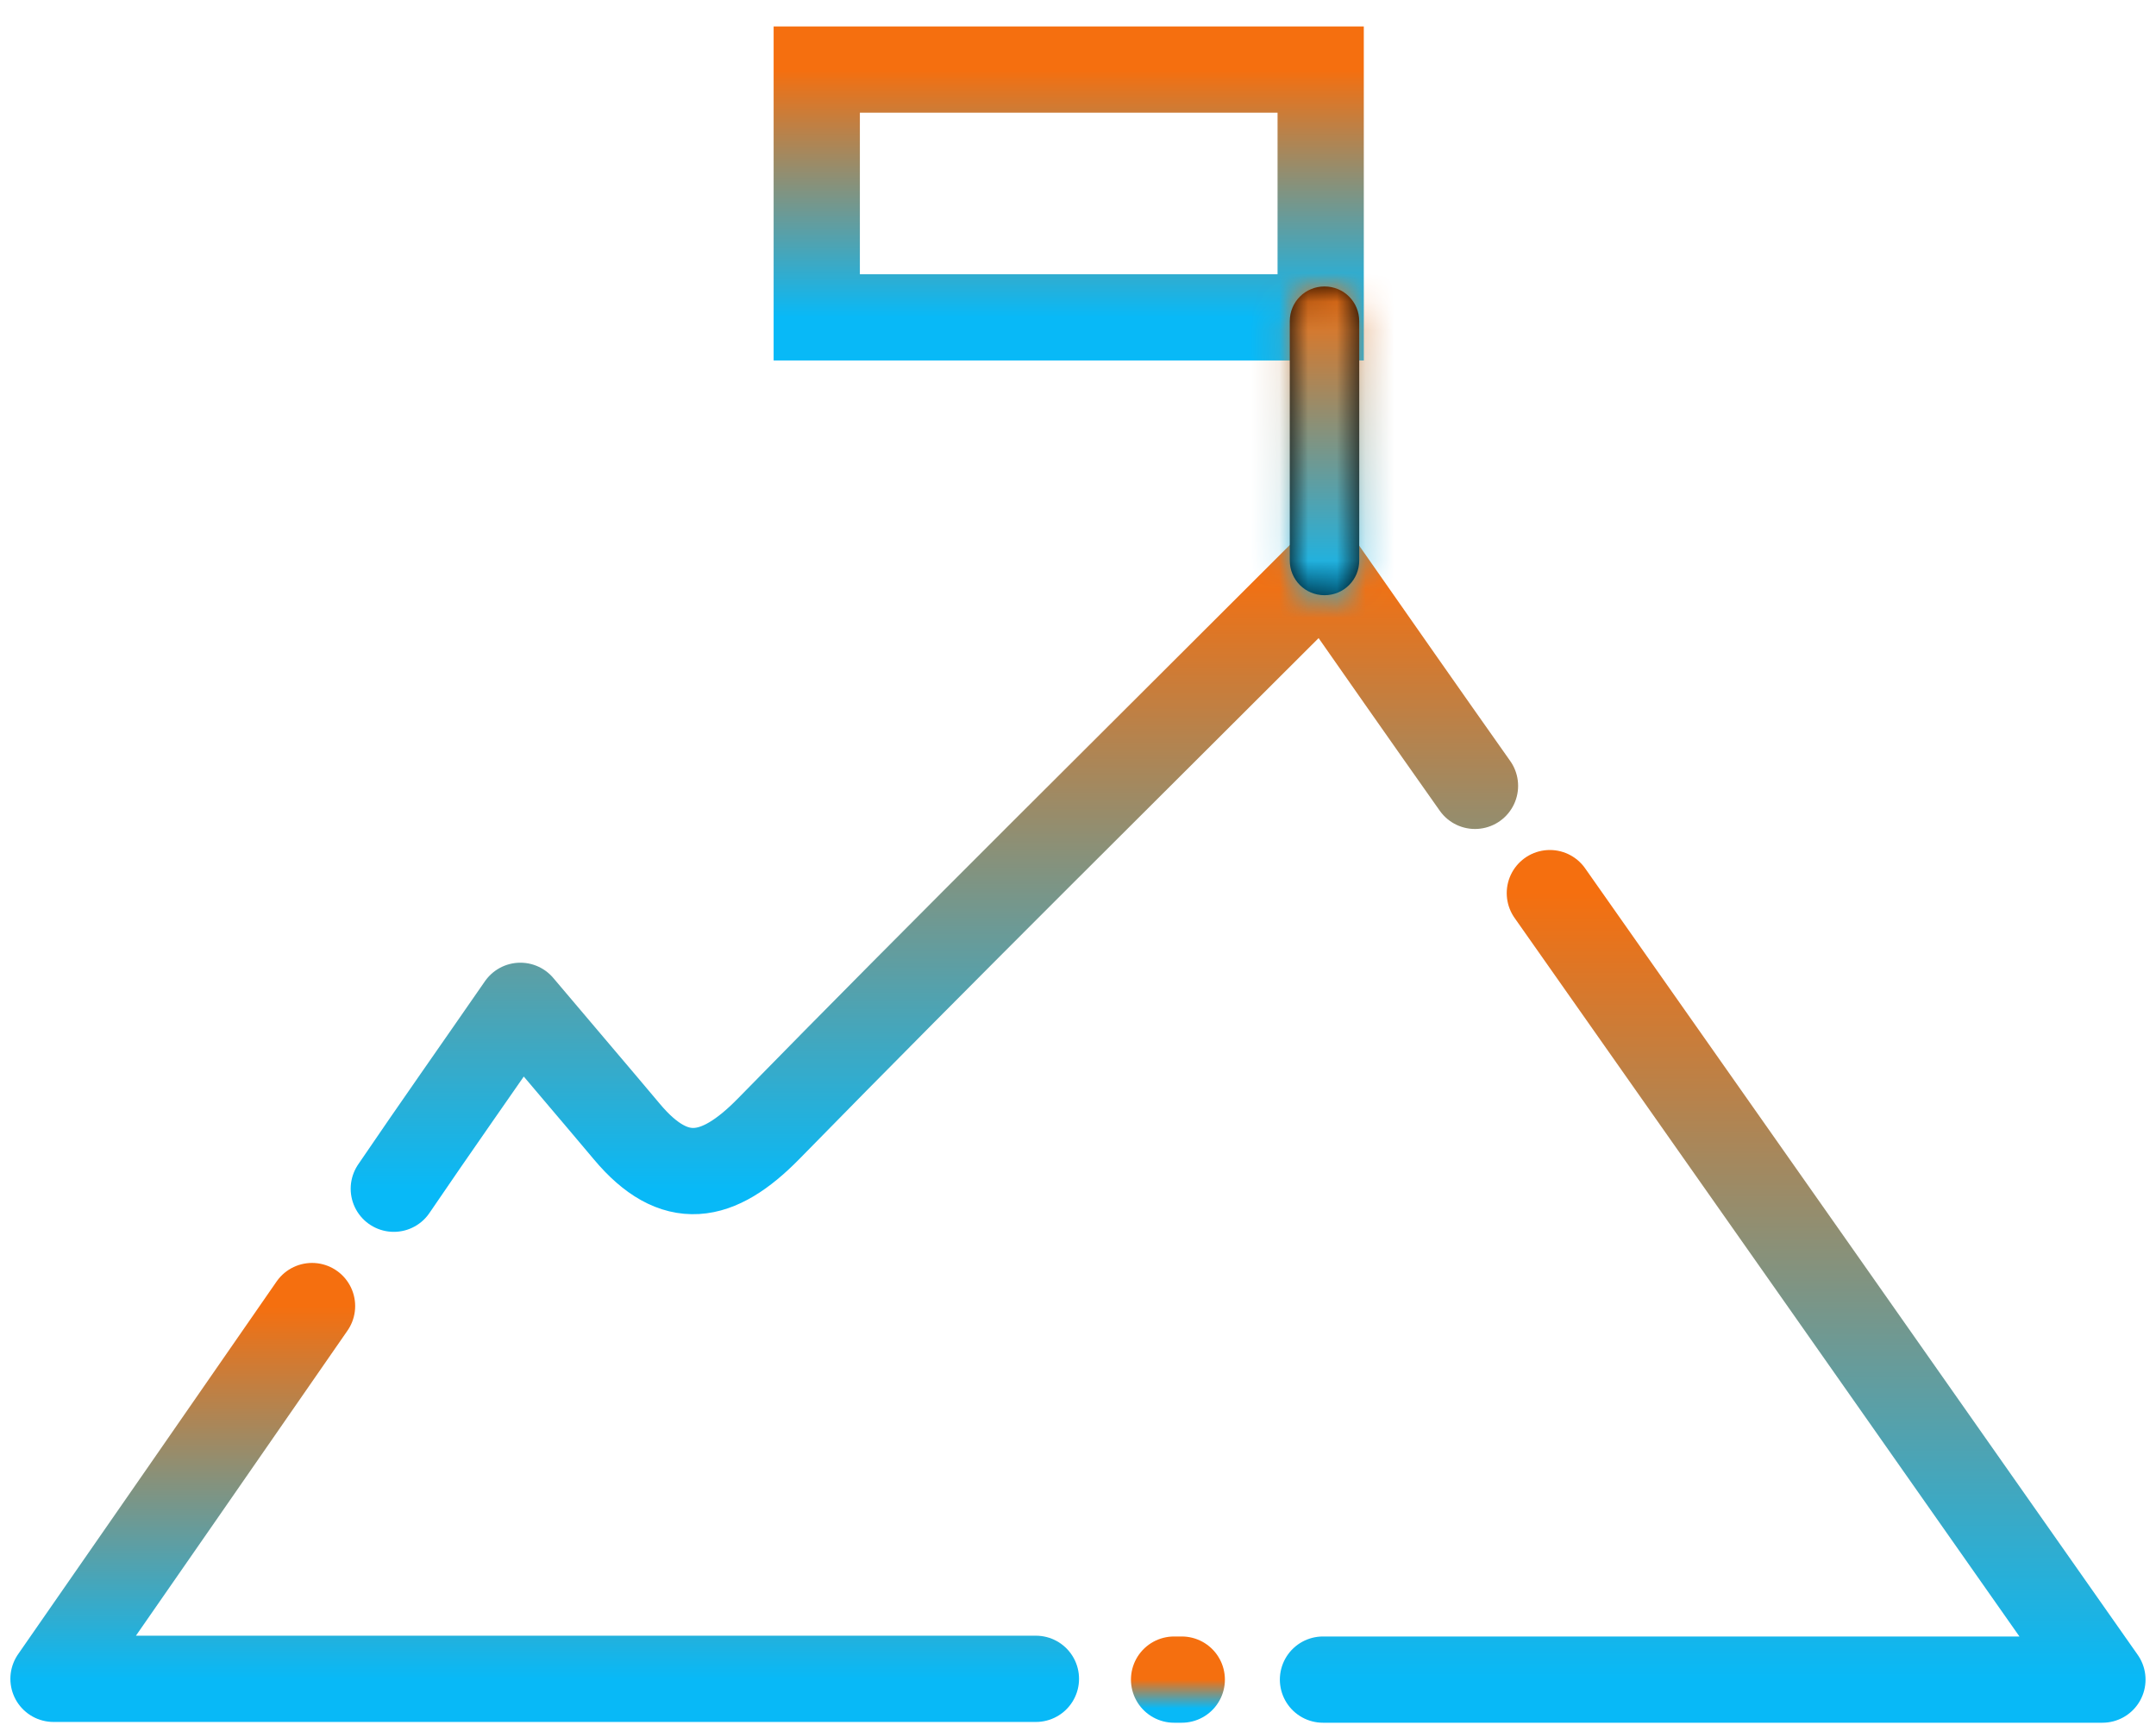
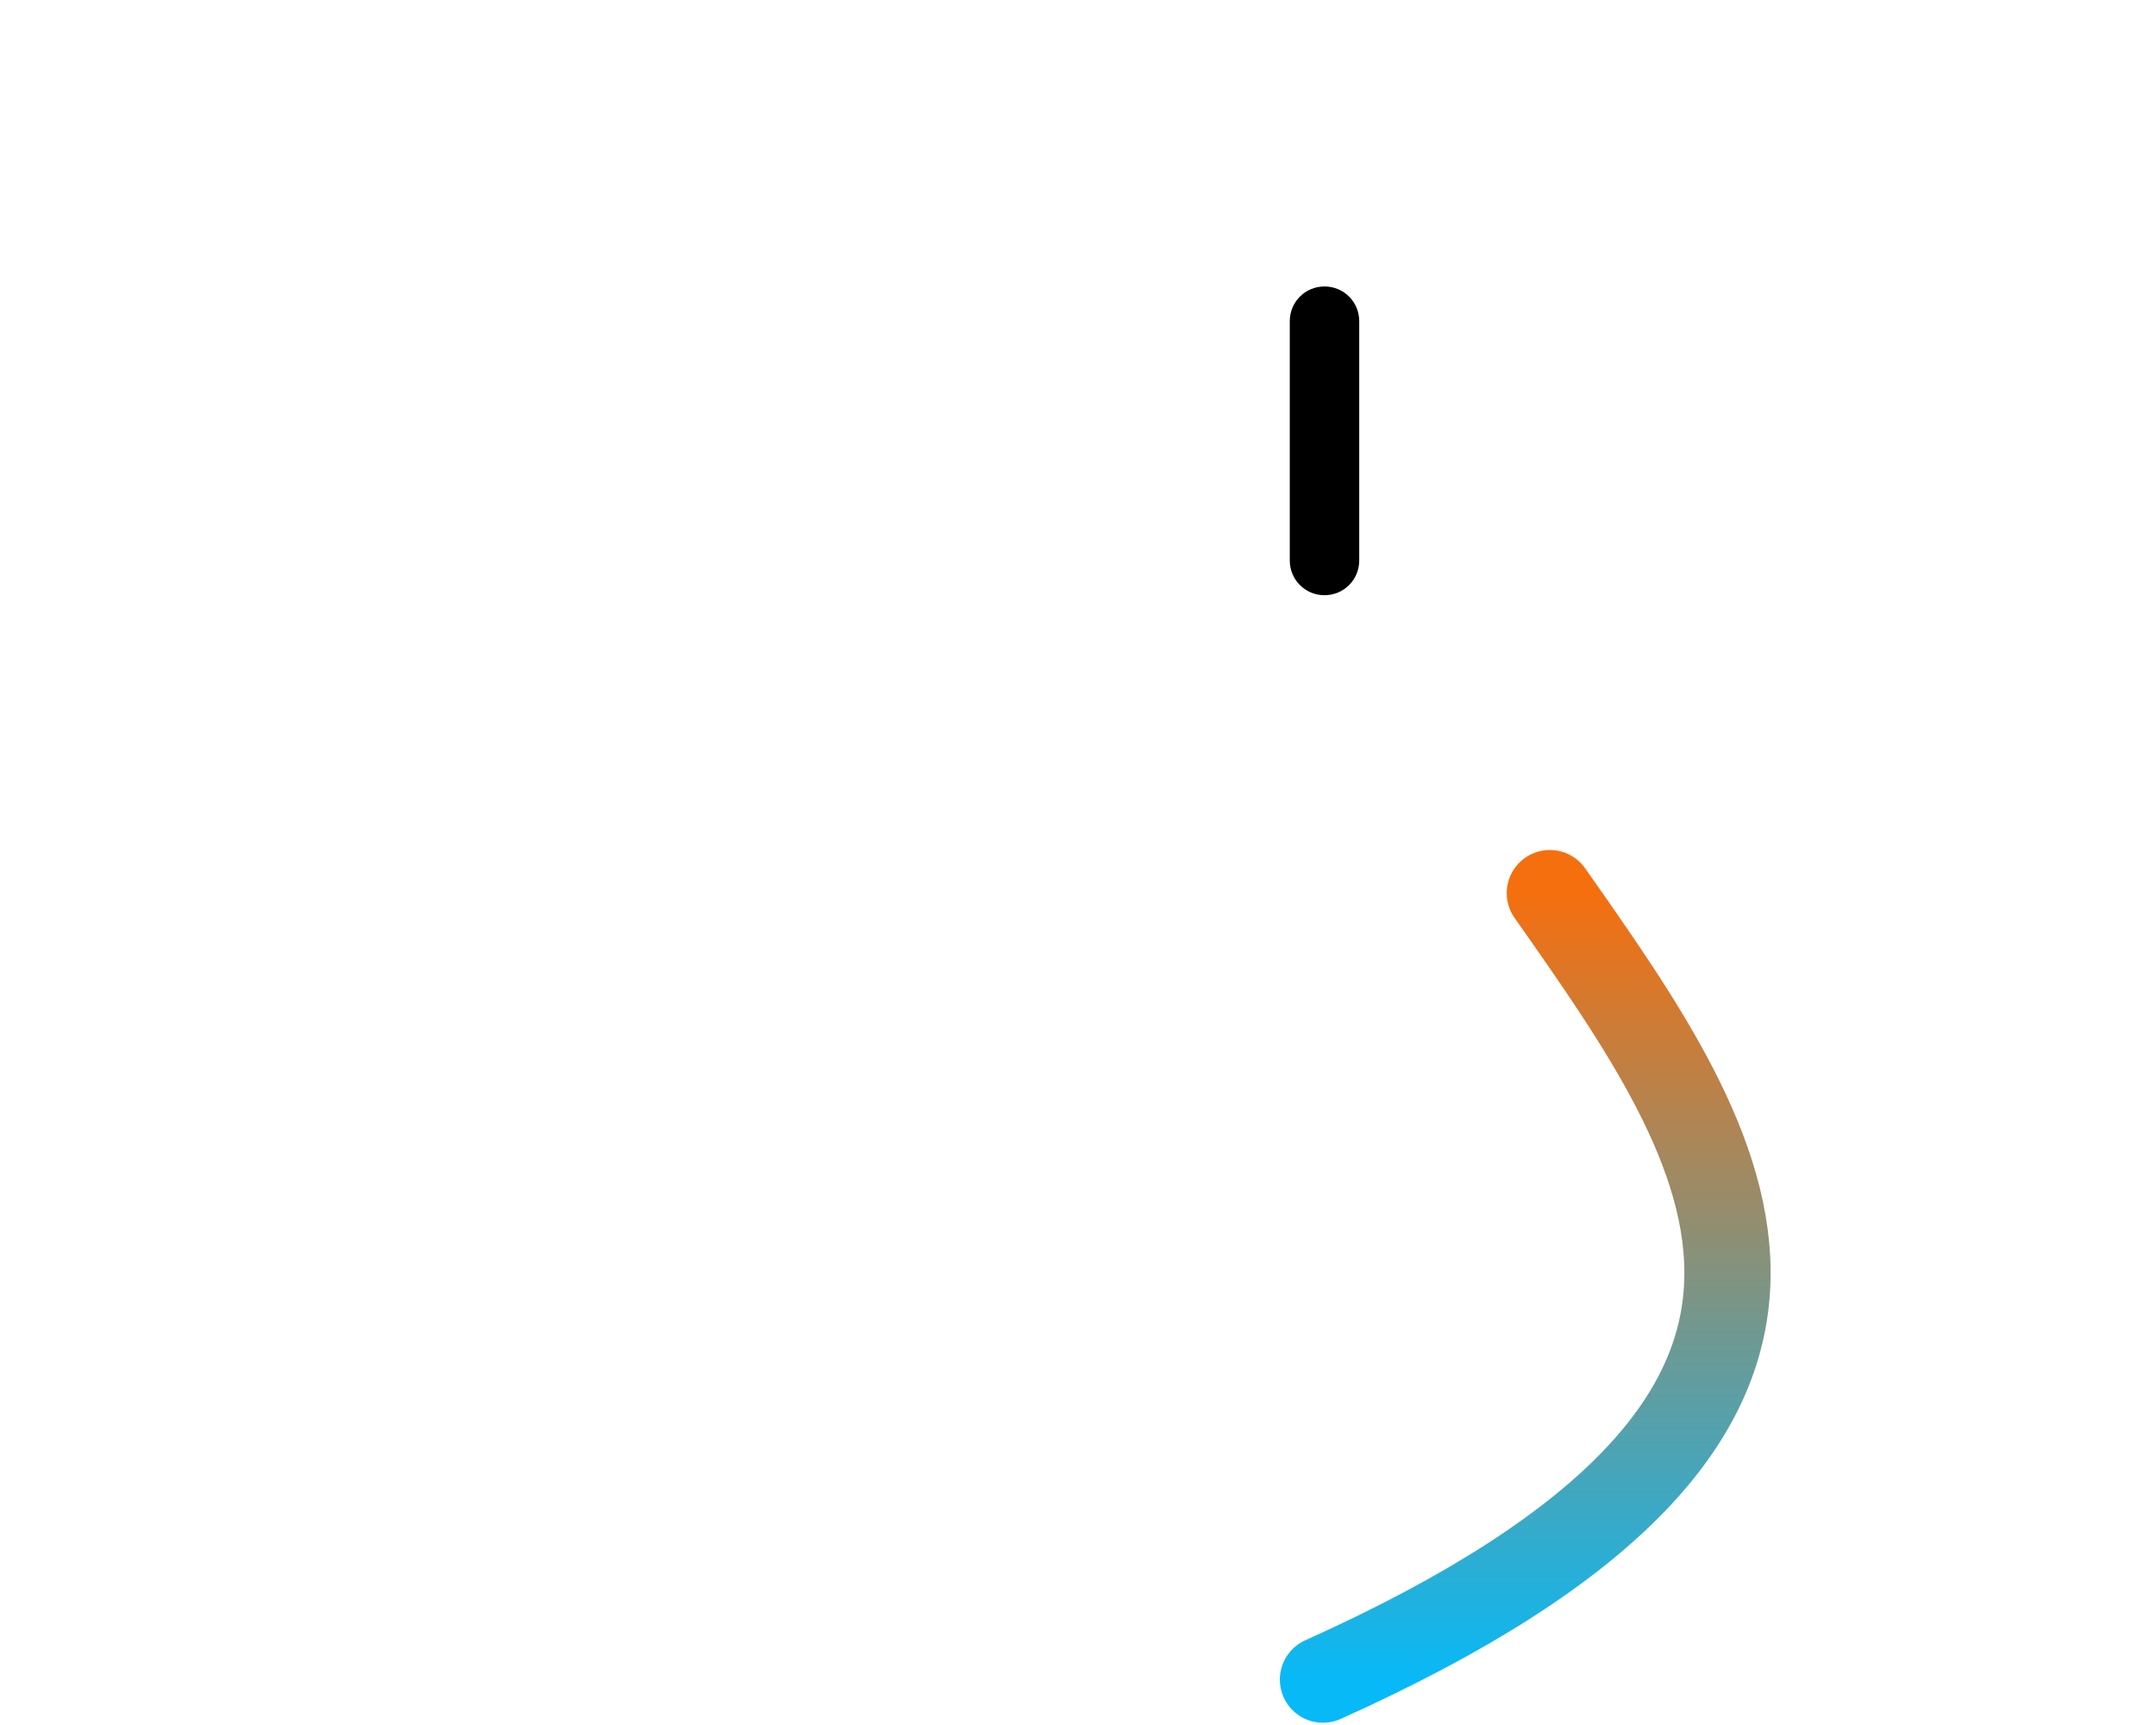
<svg xmlns="http://www.w3.org/2000/svg" width="75" height="60" viewBox="0 0 75 60" fill="none">
-   <path d="M10.855 45.428C7.821 49.804 4.868 54.072 1.861 58.394C13.351 58.394 24.707 58.394 36.036 58.394" stroke="url(#paint0_linear_923_35118)" stroke-width="3" stroke-miterlimit="10" stroke-linecap="round" stroke-linejoin="round" />
-   <path d="M40.842 58.421C41.03 58.421 40.922 58.421 41.11 58.421" stroke="url(#paint1_linear_923_35118)" stroke-width="3" stroke-miterlimit="10" stroke-linecap="round" stroke-linejoin="round" />
-   <path d="M46.022 58.421C55.042 58.421 64.062 58.421 73.136 58.421C66.639 49.159 60.276 40.112 53.914 31.065" stroke="url(#paint2_linear_923_35118)" stroke-width="3" stroke-miterlimit="10" stroke-linecap="round" stroke-linejoin="round" />
-   <path d="M51.31 27.334C49.565 24.864 47.82 22.367 46.075 19.871C39.364 26.582 32.974 32.891 26.719 39.28C24.974 41.052 23.471 41.347 21.807 39.361C20.679 38.018 19.552 36.703 18.102 34.985C16.599 37.159 15.122 39.253 13.699 41.347" stroke="url(#paint3_linear_923_35118)" stroke-width="3" stroke-miterlimit="10" stroke-linecap="round" stroke-linejoin="round" />
-   <path d="M28.412 11.038C34.425 11.038 40.144 11.038 45.942 11.038C45.942 8.032 45.942 5.24 45.942 2.421C39.983 2.421 34.264 2.421 28.412 2.421C28.412 5.347 28.412 8.032 28.412 11.038Z" stroke="url(#paint4_linear_923_35118)" stroke-width="3" stroke-miterlimit="10" />
+   <path d="M46.022 58.421C66.639 49.159 60.276 40.112 53.914 31.065" stroke="url(#paint2_linear_923_35118)" stroke-width="3" stroke-miterlimit="10" stroke-linecap="round" stroke-linejoin="round" />
  <mask id="path-6-inside-1_923_35118" fill="white">
-     <path d="M46.075 20.703C45.404 20.703 44.867 20.166 44.867 19.495V11.172C44.867 10.501 45.404 9.964 46.075 9.964C46.746 9.964 47.283 10.501 47.283 11.172V19.495C47.283 20.166 46.746 20.703 46.075 20.703Z" />
-   </mask>
+     </mask>
  <path d="M46.075 20.703C45.404 20.703 44.867 20.166 44.867 19.495V11.172C44.867 10.501 45.404 9.964 46.075 9.964C46.746 9.964 47.283 10.501 47.283 11.172V19.495C47.283 20.166 46.746 20.703 46.075 20.703Z" fill="black" />
  <path d="M46.075 20.703V17.703C47.061 17.703 47.867 18.509 47.867 19.495H44.867H41.867C41.867 21.823 43.747 23.703 46.075 23.703V20.703ZM44.867 19.495H47.867V11.172H44.867H41.867V19.495H44.867ZM44.867 11.172H47.867C47.867 12.158 47.061 12.964 46.075 12.964V9.964V6.964C43.747 6.964 41.867 8.844 41.867 11.172H44.867ZM46.075 9.964V12.964C45.09 12.964 44.283 12.158 44.283 11.172H47.283H50.283C50.283 8.844 48.403 6.964 46.075 6.964V9.964ZM47.283 11.172H44.283V19.495H47.283H50.283V11.172H47.283ZM47.283 19.495H44.283C44.283 18.509 45.09 17.703 46.075 17.703V20.703V23.703C48.403 23.703 50.283 21.823 50.283 19.495H47.283Z" fill="url(#paint5_linear_923_35118)" mask="url(#path-6-inside-1_923_35118)" />
  <defs>
    <linearGradient id="paint0_linear_923_35118" x1="18.949" y1="45.428" x2="18.949" y2="58.394" gradientUnits="userSpaceOnUse">
      <stop stop-color="#F56F0F" />
      <stop offset="1" stop-color="#08B9F7" />
    </linearGradient>
    <linearGradient id="paint1_linear_923_35118" x1="40.976" y1="58.421" x2="40.976" y2="59.421" gradientUnits="userSpaceOnUse">
      <stop stop-color="#F56F0F" />
      <stop offset="1" stop-color="#08B9F7" />
    </linearGradient>
    <linearGradient id="paint2_linear_923_35118" x1="59.578" y1="31.065" x2="59.578" y2="58.421" gradientUnits="userSpaceOnUse">
      <stop stop-color="#F56F0F" />
      <stop offset="1" stop-color="#08B9F7" />
    </linearGradient>
    <linearGradient id="paint3_linear_923_35118" x1="32.505" y1="19.871" x2="32.505" y2="41.347" gradientUnits="userSpaceOnUse">
      <stop stop-color="#F56F0F" />
      <stop offset="1" stop-color="#08B9F7" />
    </linearGradient>
    <linearGradient id="paint4_linear_923_35118" x1="37.177" y1="2.421" x2="37.177" y2="11.038" gradientUnits="userSpaceOnUse">
      <stop stop-color="#F56F0F" />
      <stop offset="1" stop-color="#08B9F7" />
    </linearGradient>
    <linearGradient id="paint5_linear_923_35118" x1="46.075" y1="9.964" x2="46.075" y2="20.703" gradientUnits="userSpaceOnUse">
      <stop stop-color="#F56F0F" />
      <stop offset="1" stop-color="#08B9F7" />
    </linearGradient>
  </defs>
</svg>